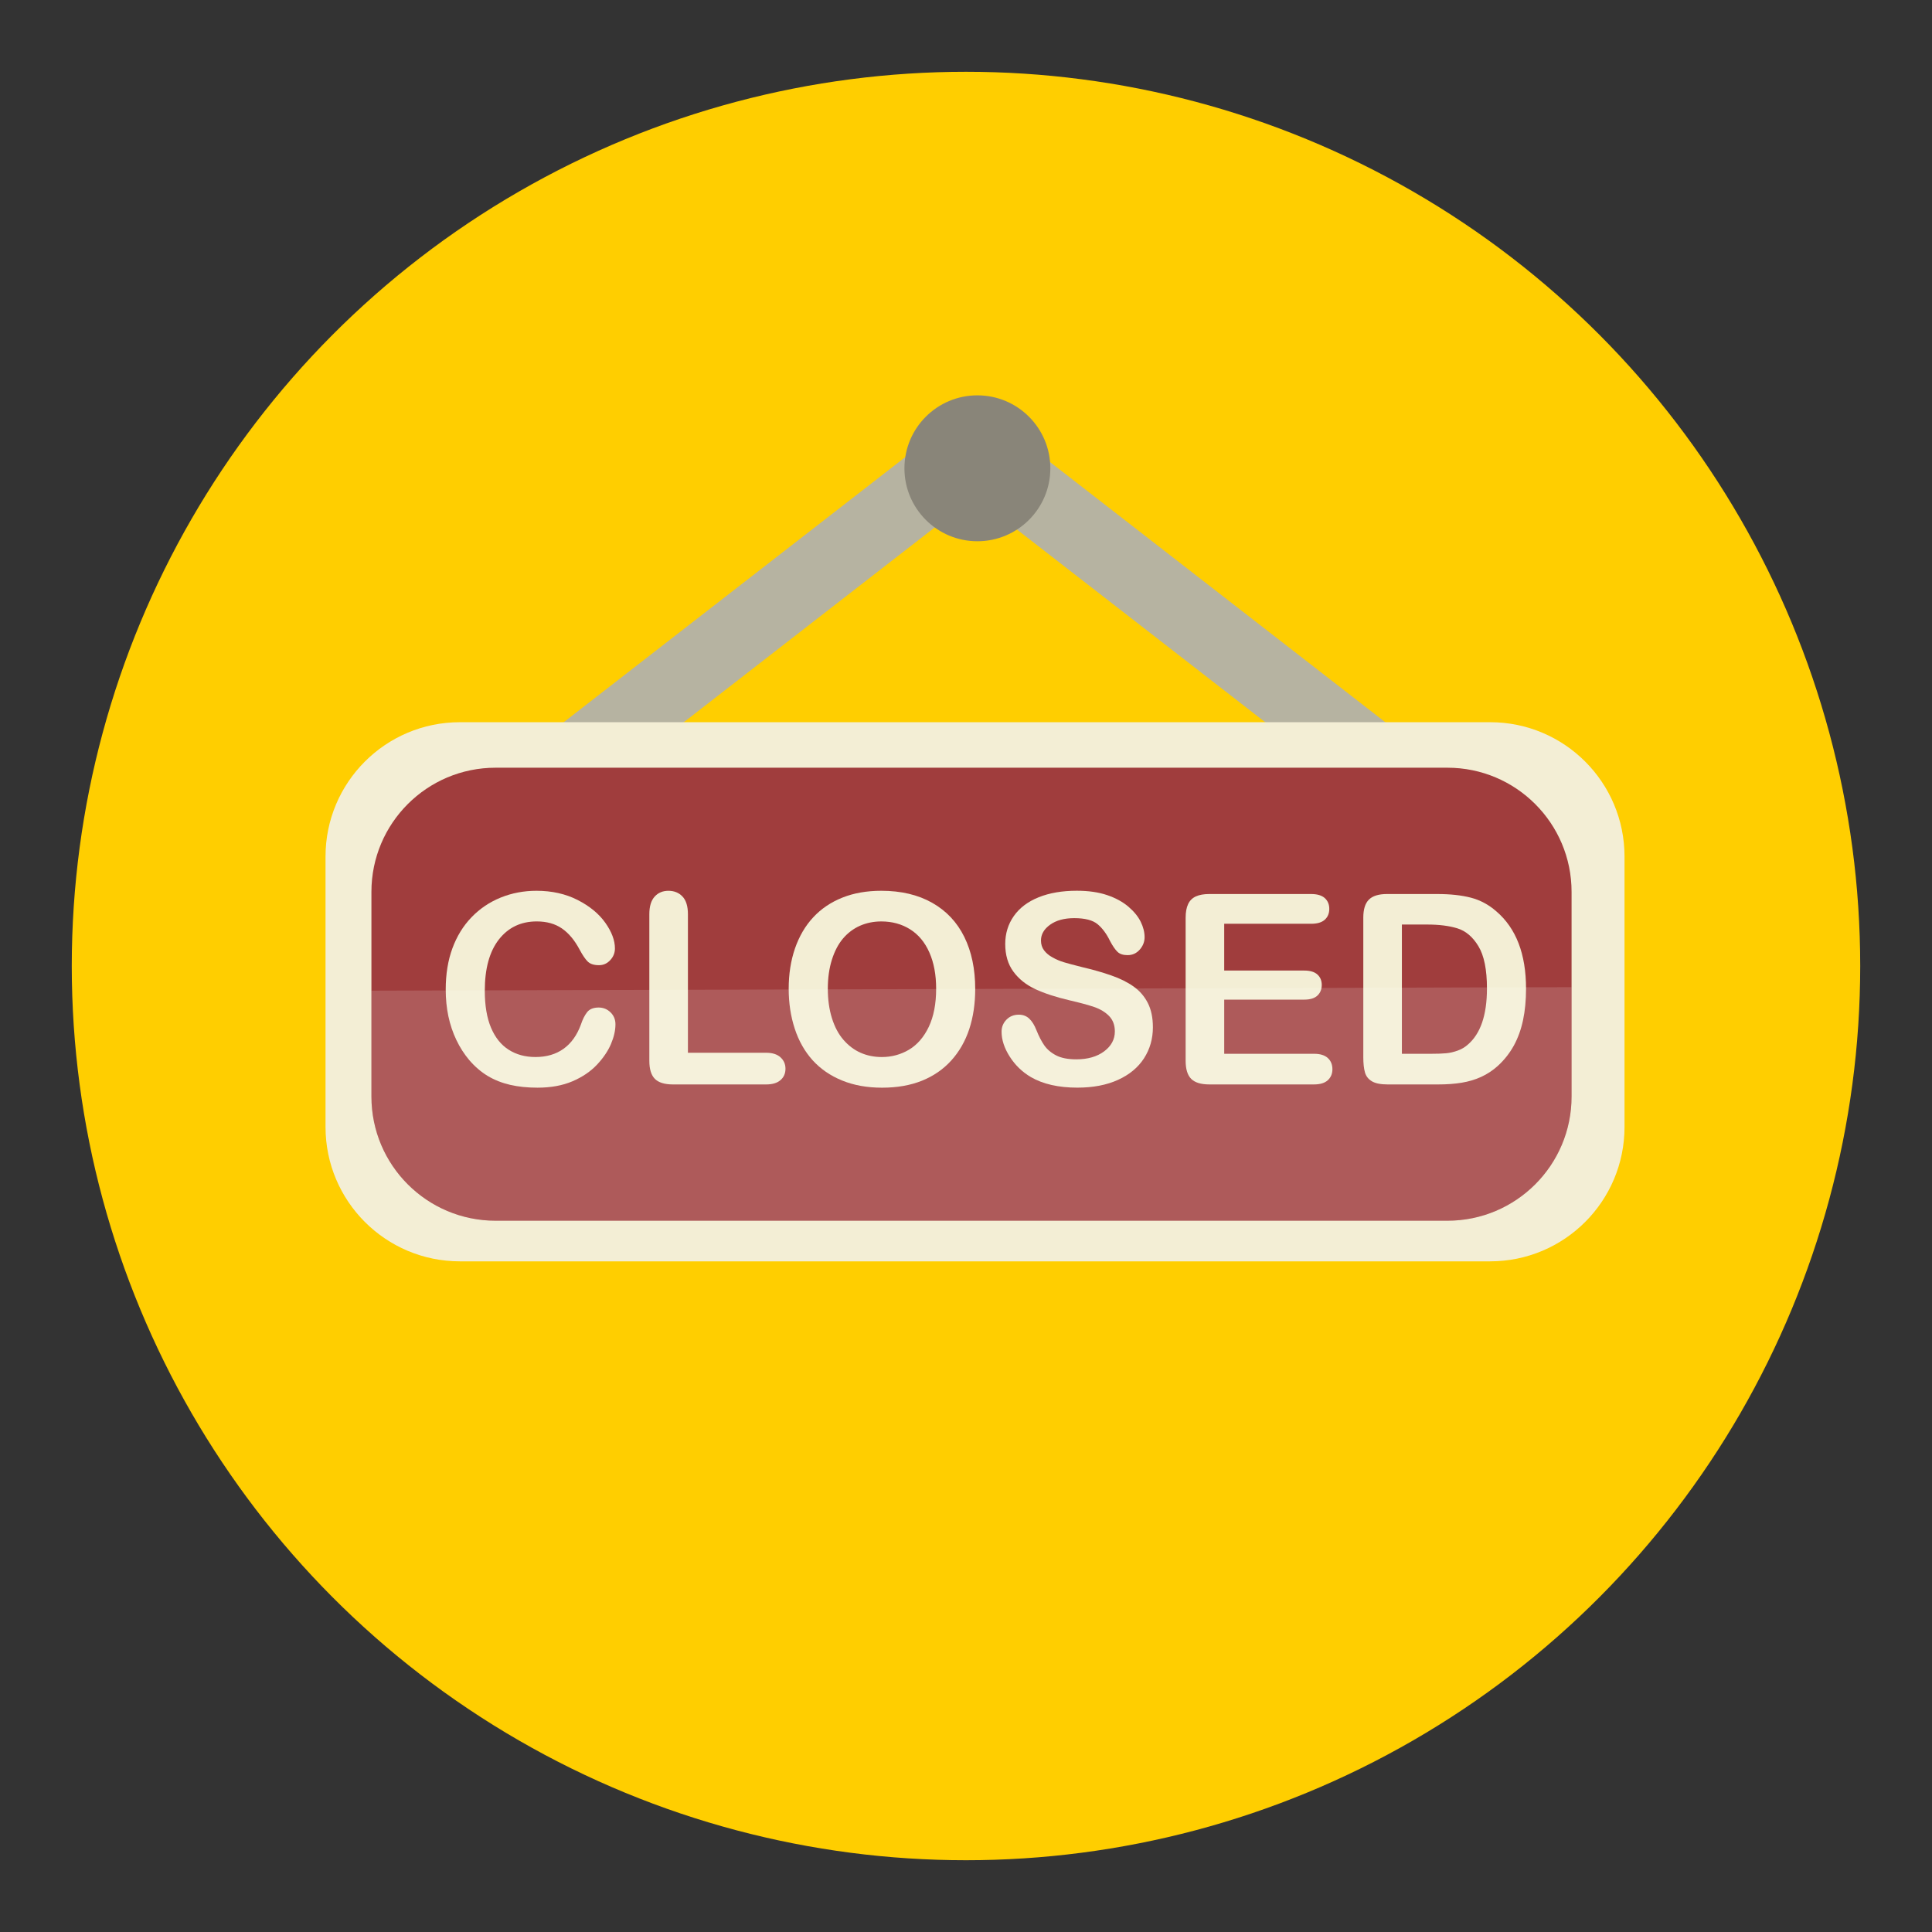
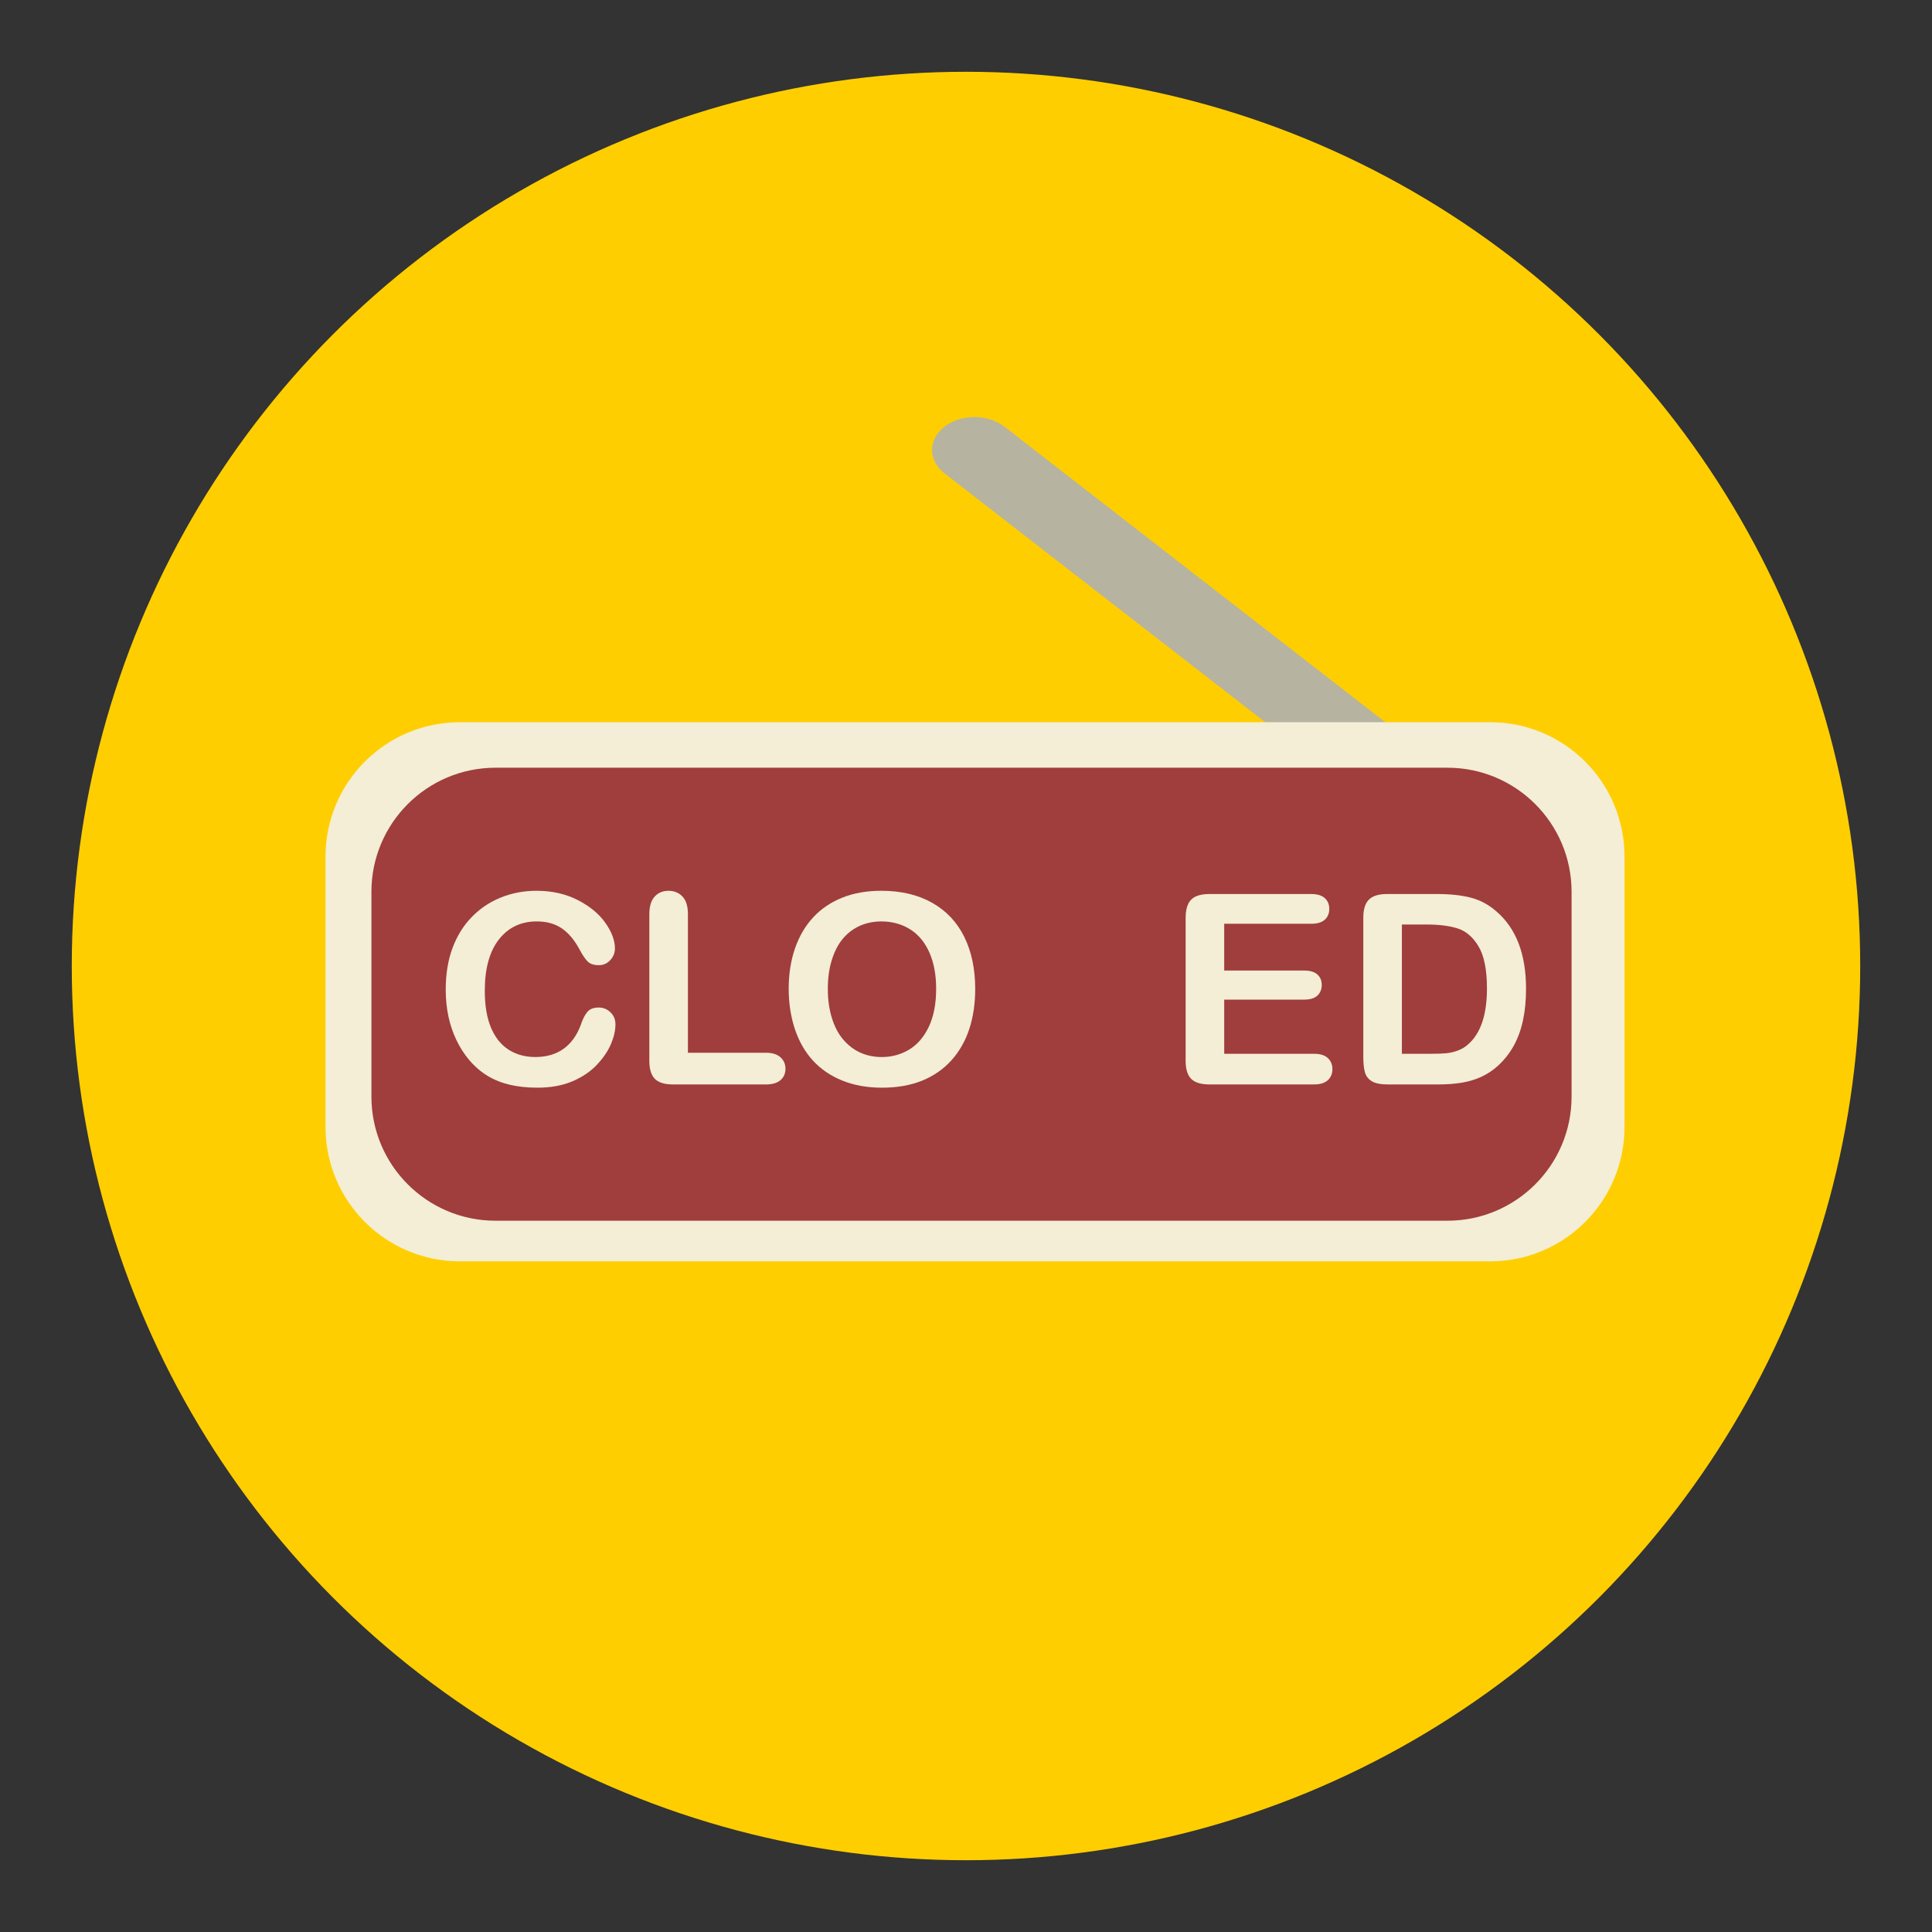
<svg xmlns="http://www.w3.org/2000/svg" version="1.1" id="Layer_1" x="0px" y="0px" width="136.833px" height="136.834px" viewBox="0 0 136.833 136.834" style="enable-background:new 0 0 136.833 136.834;" xml:space="preserve">
  <rect x="0" y="0" width="136.833" height="136.834" fill="#333333" stroke="none" />
  <style type="text/css">

	.st0{fill:#AAA79B;}
	.st1{fill:#AAAAAA;}
	.st2{fill:#49A0AE;}
	.st3{fill:#AD9030;}
	.st4{fill:#AE7B3E;}
	.st5{fill:#117F4A;}
	.st6{fill:#E03740;}
	.st7{opacity:0.15;fill:#F0EFED;}
	.st8{fill:#E13B3B;}
	.st9{fill:#E1C821;}
	.st10{fill:#E1DEDB;}
	.st11{fill:#E2C448;}
	.st12{fill:#E34F50;}
	.st13{fill:#4ABC96;}
	.st14{fill:#E5E5E5;}
	.st15{fill:#E7E7E7;}
	.st16{fill:#E84849;}
	.st17{fill:#E8E4AA;}
	.st18{fill:#E9C11E;}
	.st19{fill:#E9E9EA;}
	.st20{fill:#B19353;}
	.st21{clip-path:url(#SVGID_2_);fill:#AAAAAA;}
	.st22{fill:#B29C76;}
	.st23{fill:#838383;}
	.st24{fill:#B2B0A6;}
	.st25{fill:#B2B2B2;}
	.st26{fill:#B4B4B5;}
	.st27{fill:#867257;}
	.st28{fill:#86847D;}
	.st29{fill:#1B7A9A;}
	.st30{fill:#B6B3A1;}
	.st31{fill:#B6B6B7;}
	.st32{fill:#B6C2CB;}
	.st33{fill:#1C4C51;}
	.st34{fill:#888888;}
	.st35{fill:#EB9682;}
	.st36{fill:#898579;}
	.st37{fill:#B8D4D8;}
	.st38{fill:#ECE17E;}
	.st39{fill:#B9972F;}
	.st40{fill:#B9A57C;}
	.st41{fill:#B9B9BA;}
	.st42{fill:#EDC92C;}
	.st43{fill:#EDEBE7;}
	.st44{fill:#525252;}
	.st45{opacity:0.15;fill:#FFFFFF;}
	.st46{fill:#565453;}
	.st47{fill:#575656;}
	.st48{fill-rule:evenodd;clip-rule:evenodd;fill:#4B4A4B;}
	.st49{clip-path:url(#SVGID_4_);fill:#AAAAAA;}
	.st50{fill:#BAE2DD;}
	.st51{fill:#BBBCBB;}
	.st52{fill:#BDB36D;}
	.st53{fill:#202121;}
	.st54{clip-path:url(#SVGID_2_);fill:#1B7A9A;}
	.st55{fill:#239563;}
	.st56{fill:#F37C2A;}
	.st57{fill:#255860;}
	.st58{fill:#F3EED5;}
	.st59{fill:#F4E028;}
	.st60{fill:#F4F4EE;}
	.st61{fill:#5ABE8F;}
	.st62{fill:#F6F2E4;}
	.st63{fill:#5C5853;}
	.st64{fill:#5C5C5C;}
	.st65{fill-rule:evenodd;clip-rule:evenodd;fill:#EB6C25;}
	.st66{fill:#2992AD;}
	.st67{fill:#5E5F5E;}
	.st68{fill:#F9F29A;}
	.st69{clip-path:url(#SVGID_2_);}
	.st70{clip-path:url(#SVGID_4_);}
	.st71{fill:#C0BFBC;}
	.st72{fill:#C0C0C0;}
	.st73{fill:#C1914F;}
	.st74{fill:#93793D;}
	.st75{fill:#C3C3C3;}
	.st76{fill:#C3D5C7;}
	.st77{fill:#C4A830;}
	.st78{clip-path:url(#SVGID_4_);fill:#1B7A9A;}
	.st79{fill:#C698C5;}
	.st80{fill:#972627;}
	.st81{fill:#C6C5C5;}
	.st82{fill:#C74A39;}
	.st83{fill:#C84027;}
	.st84{opacity:0.1;}
	.st85{fill:#616161;}
	.st86{fill:#FFCE00;}
	.st87{fill:#FFF5F4;}
	.st88{fill:#FFFFFF;}
	.st89{fill:#63BD6E;}
	.st90{fill-rule:evenodd;clip-rule:evenodd;fill:#F37C2A;}
	.st91{fill:none;}
	.st92{fill:#65A844;}
	.st93{fill:#667580;}
	.st94{fill:#CAE8E4;}
	.st95{fill:#9C9C9C;}
	.st96{fill:#CBBD7D;}
	.st97{fill:#CC4028;}
	.st98{fill:#CCC375;}
	.st99{fill:#CCC788;}
	.st100{fill:#9DDAEC;}
	.st101{fill:#CDAB2D;}
	.st102{fill:#CDCCCB;}
	.st103{fill:#CDCDCE;}
	.st104{fill:#CDE7D5;}
	.st105{fill:#9F77AA;}
	.st106{fill:#CECBCB;}
	.st107{fill:#357180;}
	.st108{fill:#6BA297;}
	.st109{fill:#6EC2CB;}
	.st110{fill:#D0D1D1;}
	.st111{fill:#D1974F;}
	.st112{fill:#D1AFD2;}
	.st113{fill:#D22027;}
	.st114{fill:#D2B63D;}
	.st115{fill:#D2D2D2;}
	.st116{fill:#D32033;}
	.st117{clip-path:url(#SVGID_2_);fill:#CDCDCE;}
	.st118{fill:#D51F31;}
	.st119{fill:#D5C7C3;}
	.st120{fill:#D5D6D5;}
	.st121{fill:#3B3A38;}
	.st122{fill:#3B6DA2;}
	.st123{fill:#D6CB78;}
	.st124{fill:#D73D3D;}
	.st125{fill:#D7B029;}
	.st126{fill:#D8D8D7;}
	.st127{fill:#A03D3D;}
	.st128{fill:#A09592;}
	.st129{fill:#717171;}
	.st130{fill:#A19F9F;}
	.st131{fill:#727172;}
	.st132{fill:#F9F29A;stroke:#E1C821;stroke-miterlimit:10;}
	.st133{fill:#A2D1C9;}
	.st134{fill:#A33B3B;}
	.st135{fill:#A48A47;}
	.st136{fill:#DAC425;}
	.st137{fill:#786547;}
	.st138{fill:#787878;}
	.st139{fill:#A7A8A7;}
	.st140{fill-rule:evenodd;clip-rule:evenodd;fill:#6DABB5;}
	.st141{fill:#DCD99D;}
	.st142{fill:#DD5231;}
	.st143{clip-path:url(#SVGID_4_);fill:#CDCDCE;}
	.st144{fill:#DDDACA;}
	.st145{fill:#DDDCD6;}
	.st146{fill:#DDDDDC;}
	.st147{fill:#404040;}
	.st148{fill:#DEBA24;}
	.st149{fill:#DFBFDB;}
	.st150{fill:#DFD48A;}
	.st151{fill:#DFDFDF;}
	.st152{fill:#444545;}
	.st153{fill:#45423F;}

</style>
  <g>
    <g>
      <circle class="st86" cx="68.416" cy="68.417" r="63.333" />
      <g>
-         <path class="st30" d="M42.896,55.444c-1.174,0.91-3.078,0.91-4.252,0l0,0c-1.174-0.912-1.174-2.389,0-3.301l28.246-21.92     c1.176-0.912,3.078-0.91,4.252,0l0,0c1.176,0.91,1.176,2.388,0,3.299L42.896,55.444z" />
        <path class="st30" d="M99.392,52.143c1.172,0.91,1.172,2.389,0,3.299l0,0c-1.176,0.912-3.078,0.912-4.254,0l-28.246-21.92     c-1.176-0.912-1.174-2.389,0-3.301l0,0c1.174-0.91,3.076-0.91,4.25,0L99.392,52.143z" />
        <path class="st58" d="M115.056,79.816c0,5.256-4.26,9.518-9.518,9.518H32.573c-5.258,0-9.518-4.262-9.518-9.518v-19.15     c0-5.256,4.26-9.516,9.518-9.516h72.965c5.258,0,9.518,4.26,9.518,9.516V79.816z" />
-         <circle class="st36" cx="69.223" cy="33.167" r="5.167" />
        <path class="st127" d="M111.306,77.664c0,4.857-3.936,8.793-8.793,8.793H35.099c-4.857,0-8.793-3.936-8.793-8.793v-14.5     c0-4.855,3.936-8.791,8.793-8.791h67.414c4.857,0,8.793,3.936,8.793,8.791V77.664z" />
        <g>
          <path class="st58" d="M43.589,72.545c0,0.43-0.105,0.895-0.316,1.395c-0.213,0.498-0.545,0.99-0.998,1.472      c-0.455,0.481-1.033,0.872-1.738,1.173c-0.705,0.3-1.527,0.449-2.467,0.449c-0.711,0-1.359-0.066-1.941-0.201      s-1.109-0.344-1.586-0.629c-0.475-0.286-0.912-0.661-1.311-1.127c-0.355-0.423-0.66-0.896-0.91-1.421      c-0.252-0.525-0.439-1.086-0.566-1.68c-0.125-0.595-0.188-1.227-0.188-1.893c0-1.088,0.158-2.06,0.473-2.918      c0.316-0.859,0.768-1.594,1.357-2.203c0.588-0.611,1.279-1.074,2.07-1.395c0.789-0.318,1.633-0.478,2.529-0.478      c1.092,0,2.064,0.219,2.916,0.653c0.852,0.436,1.506,0.975,1.959,1.615s0.68,1.246,0.68,1.814c0,0.314-0.109,0.59-0.33,0.828      c-0.221,0.241-0.488,0.36-0.801,0.36c-0.35,0-0.611-0.083-0.787-0.249c-0.174-0.166-0.367-0.451-0.584-0.855      c-0.355-0.668-0.773-1.168-1.256-1.5c-0.48-0.33-1.074-0.496-1.779-0.496c-1.121,0-2.016,0.428-2.682,1.279      c-0.666,0.854-0.998,2.063-0.998,3.634c0,1.048,0.148,1.921,0.441,2.616c0.295,0.695,0.711,1.217,1.252,1.559      c0.539,0.344,1.17,0.516,1.895,0.516c0.785,0,1.449-0.195,1.992-0.584s0.951-0.961,1.227-1.715      c0.117-0.357,0.262-0.646,0.434-0.869c0.172-0.225,0.447-0.337,0.826-0.337c0.326,0,0.605,0.114,0.838,0.341      S43.589,72.208,43.589,72.545z" />
          <path class="st58" d="M48.722,64.746v9.815h5.539c0.441,0,0.779,0.107,1.016,0.321c0.236,0.216,0.354,0.484,0.354,0.81      c0,0.332-0.115,0.601-0.35,0.805c-0.232,0.205-0.572,0.308-1.02,0.308h-6.596c-0.596,0-1.023-0.133-1.285-0.396      c-0.26-0.264-0.391-0.689-0.391-1.279V64.746c0-0.552,0.125-0.966,0.373-1.241c0.248-0.277,0.576-0.415,0.98-0.415      c0.41,0,0.744,0.138,0.998,0.409S48.722,64.186,48.722,64.746z" />
          <path class="st58" d="M62.419,63.089c1.398,0,2.6,0.284,3.602,0.851s1.762,1.373,2.277,2.42      c0.514,1.045,0.771,2.272,0.771,3.683c0,1.044-0.141,1.991-0.422,2.845c-0.283,0.853-0.705,1.59-1.27,2.217      c-0.564,0.625-1.258,1.104-2.08,1.436c-0.82,0.33-1.764,0.494-2.824,0.494c-1.055,0-1.998-0.168-2.832-0.509      c-0.834-0.34-1.529-0.82-2.09-1.438c-0.557-0.62-0.979-1.364-1.264-2.235s-0.428-1.813-0.428-2.824      c0-1.037,0.148-1.988,0.445-2.854c0.299-0.863,0.729-1.6,1.293-2.207c0.564-0.605,1.25-1.07,2.061-1.393      C60.468,63.25,61.39,63.089,62.419,63.089z M66.302,70.026c0-0.988-0.16-1.844-0.479-2.567s-0.775-1.271-1.367-1.642      c-0.59-0.37-1.27-0.557-2.037-0.557c-0.545,0-1.051,0.104-1.514,0.307c-0.463,0.206-0.859,0.506-1.195,0.898      c-0.334,0.393-0.598,0.893-0.791,1.504s-0.289,1.295-0.289,2.057c0,0.766,0.096,1.459,0.289,2.078      c0.193,0.62,0.465,1.135,0.818,1.541c0.354,0.408,0.758,0.713,1.215,0.916c0.457,0.201,0.957,0.303,1.504,0.303      c0.699,0,1.342-0.175,1.928-0.523c0.584-0.352,1.051-0.891,1.398-1.62C66.128,71.991,66.302,71.092,66.302,70.026z" />
-           <path class="st58" d="M81.653,72.758c0,0.815-0.211,1.547-0.629,2.197c-0.42,0.65-1.035,1.16-1.844,1.527      c-0.811,0.369-1.771,0.55-2.881,0.55c-1.33,0-2.428-0.25-3.293-0.751c-0.613-0.363-1.111-0.846-1.494-1.449      c-0.385-0.604-0.576-1.193-0.576-1.763c0-0.331,0.115-0.614,0.346-0.852c0.23-0.235,0.521-0.353,0.879-0.353      c0.287,0,0.531,0.092,0.73,0.275s0.369,0.457,0.512,0.818c0.172,0.43,0.357,0.789,0.555,1.076      c0.201,0.287,0.48,0.527,0.844,0.715c0.359,0.186,0.836,0.279,1.426,0.279c0.809,0,1.467-0.188,1.973-0.566      c0.504-0.377,0.758-0.848,0.758-1.41c0-0.447-0.137-0.813-0.408-1.092c-0.273-0.279-0.627-0.491-1.059-0.64      c-0.432-0.147-1.01-0.302-1.734-0.47c-0.969-0.227-1.779-0.49-2.434-0.795c-0.652-0.304-1.17-0.718-1.553-1.242      c-0.385-0.523-0.576-1.176-0.576-1.953c0-0.742,0.203-1.402,0.607-1.978c0.404-0.577,0.99-1.021,1.758-1.331      c0.766-0.309,1.668-0.464,2.705-0.464c0.826,0,1.541,0.104,2.146,0.309c0.604,0.204,1.105,0.479,1.504,0.817      c0.398,0.34,0.691,0.699,0.875,1.072c0.184,0.374,0.275,0.74,0.275,1.096c0,0.324-0.115,0.617-0.346,0.879      c-0.23,0.26-0.516,0.389-0.859,0.389c-0.313,0-0.551-0.077-0.713-0.234c-0.162-0.154-0.34-0.411-0.529-0.767      c-0.246-0.51-0.541-0.907-0.883-1.192c-0.344-0.285-0.895-0.428-1.654-0.428c-0.707,0-1.275,0.156-1.707,0.465      c-0.434,0.311-0.648,0.684-0.648,1.118c0,0.271,0.072,0.502,0.221,0.7c0.146,0.194,0.348,0.364,0.605,0.504      c0.258,0.141,0.52,0.252,0.781,0.332c0.266,0.08,0.699,0.197,1.309,0.35c0.76,0.178,1.447,0.373,2.063,0.589      c0.619,0.214,1.143,0.476,1.574,0.78c0.434,0.308,0.77,0.695,1.012,1.166C81.532,71.5,81.653,72.077,81.653,72.758z" />
          <path class="st58" d="M92.858,65.426h-6.154v3.313h5.666c0.418,0,0.729,0.092,0.936,0.281c0.203,0.184,0.307,0.432,0.307,0.738      s-0.102,0.557-0.303,0.75c-0.203,0.193-0.516,0.29-0.939,0.29h-5.666v3.836h6.365c0.428,0,0.754,0.099,0.971,0.3      c0.217,0.197,0.326,0.463,0.326,0.795c0,0.318-0.109,0.578-0.326,0.777c-0.217,0.199-0.543,0.298-0.971,0.298h-7.424      c-0.594,0-1.021-0.133-1.283-0.396c-0.26-0.264-0.391-0.689-0.391-1.279V64.994c0-0.393,0.059-0.714,0.176-0.961      c0.115-0.249,0.299-0.431,0.547-0.544s0.564-0.17,0.951-0.17h7.213c0.436,0,0.758,0.098,0.971,0.289      c0.211,0.195,0.316,0.447,0.316,0.761c0,0.317-0.105,0.575-0.316,0.767C93.616,65.331,93.294,65.426,92.858,65.426z" />
          <path class="st58" d="M98.229,63.319h3.561c0.926,0,1.721,0.086,2.383,0.258s1.262,0.494,1.803,0.968      c1.404,1.2,2.105,3.027,2.105,5.481c0,0.809-0.07,1.549-0.211,2.217s-0.359,1.272-0.652,1.808      c-0.295,0.534-0.672,1.017-1.133,1.438c-0.361,0.326-0.756,0.586-1.186,0.783c-0.428,0.195-0.891,0.332-1.385,0.412      c-0.494,0.082-1.051,0.121-1.67,0.121h-3.561c-0.496,0-0.869-0.074-1.121-0.224c-0.252-0.151-0.416-0.363-0.492-0.635      c-0.076-0.275-0.115-0.629-0.115-1.063v-9.889c0-0.59,0.131-1.015,0.396-1.278C97.216,63.452,97.642,63.319,98.229,63.319z       M99.288,65.481v9.153h2.07c0.453,0,0.809-0.013,1.066-0.038c0.258-0.023,0.523-0.084,0.799-0.182      c0.277-0.1,0.516-0.236,0.719-0.416c0.914-0.771,1.371-2.104,1.371-3.99c0-1.332-0.201-2.327-0.604-2.992      c-0.4-0.662-0.896-1.082-1.486-1.265c-0.586-0.181-1.299-0.271-2.133-0.271H99.288z" />
        </g>
-         <path class="st45" d="M111.306,77.664c0,4.857-3.936,8.793-8.793,8.793H35.099c-4.857,0-8.793-3.936-8.793-8.793v-7.5l85-0.249     V77.664z" />
      </g>
    </g>
  </g>
</svg>